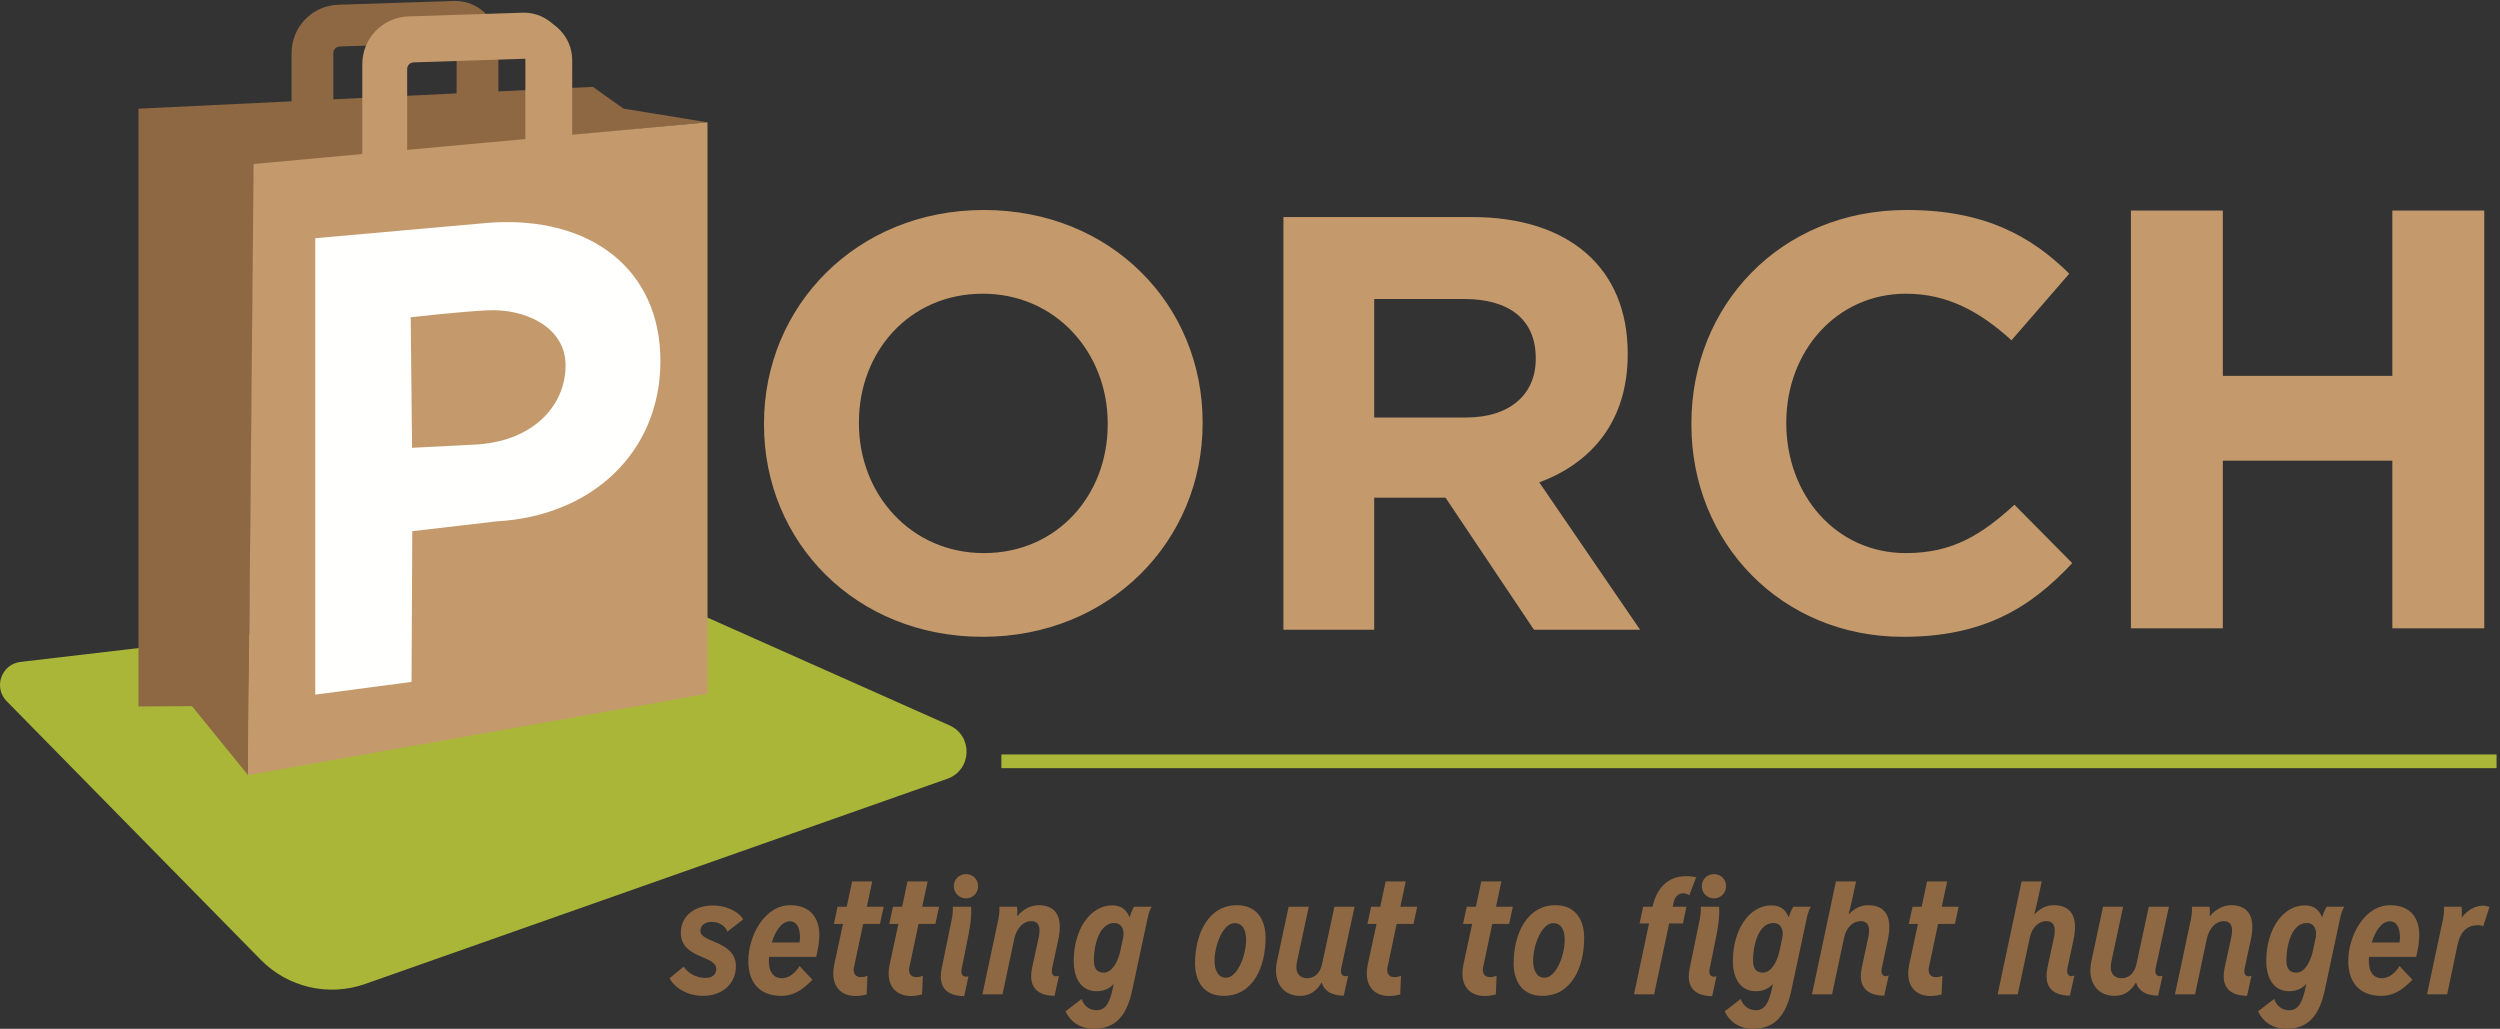
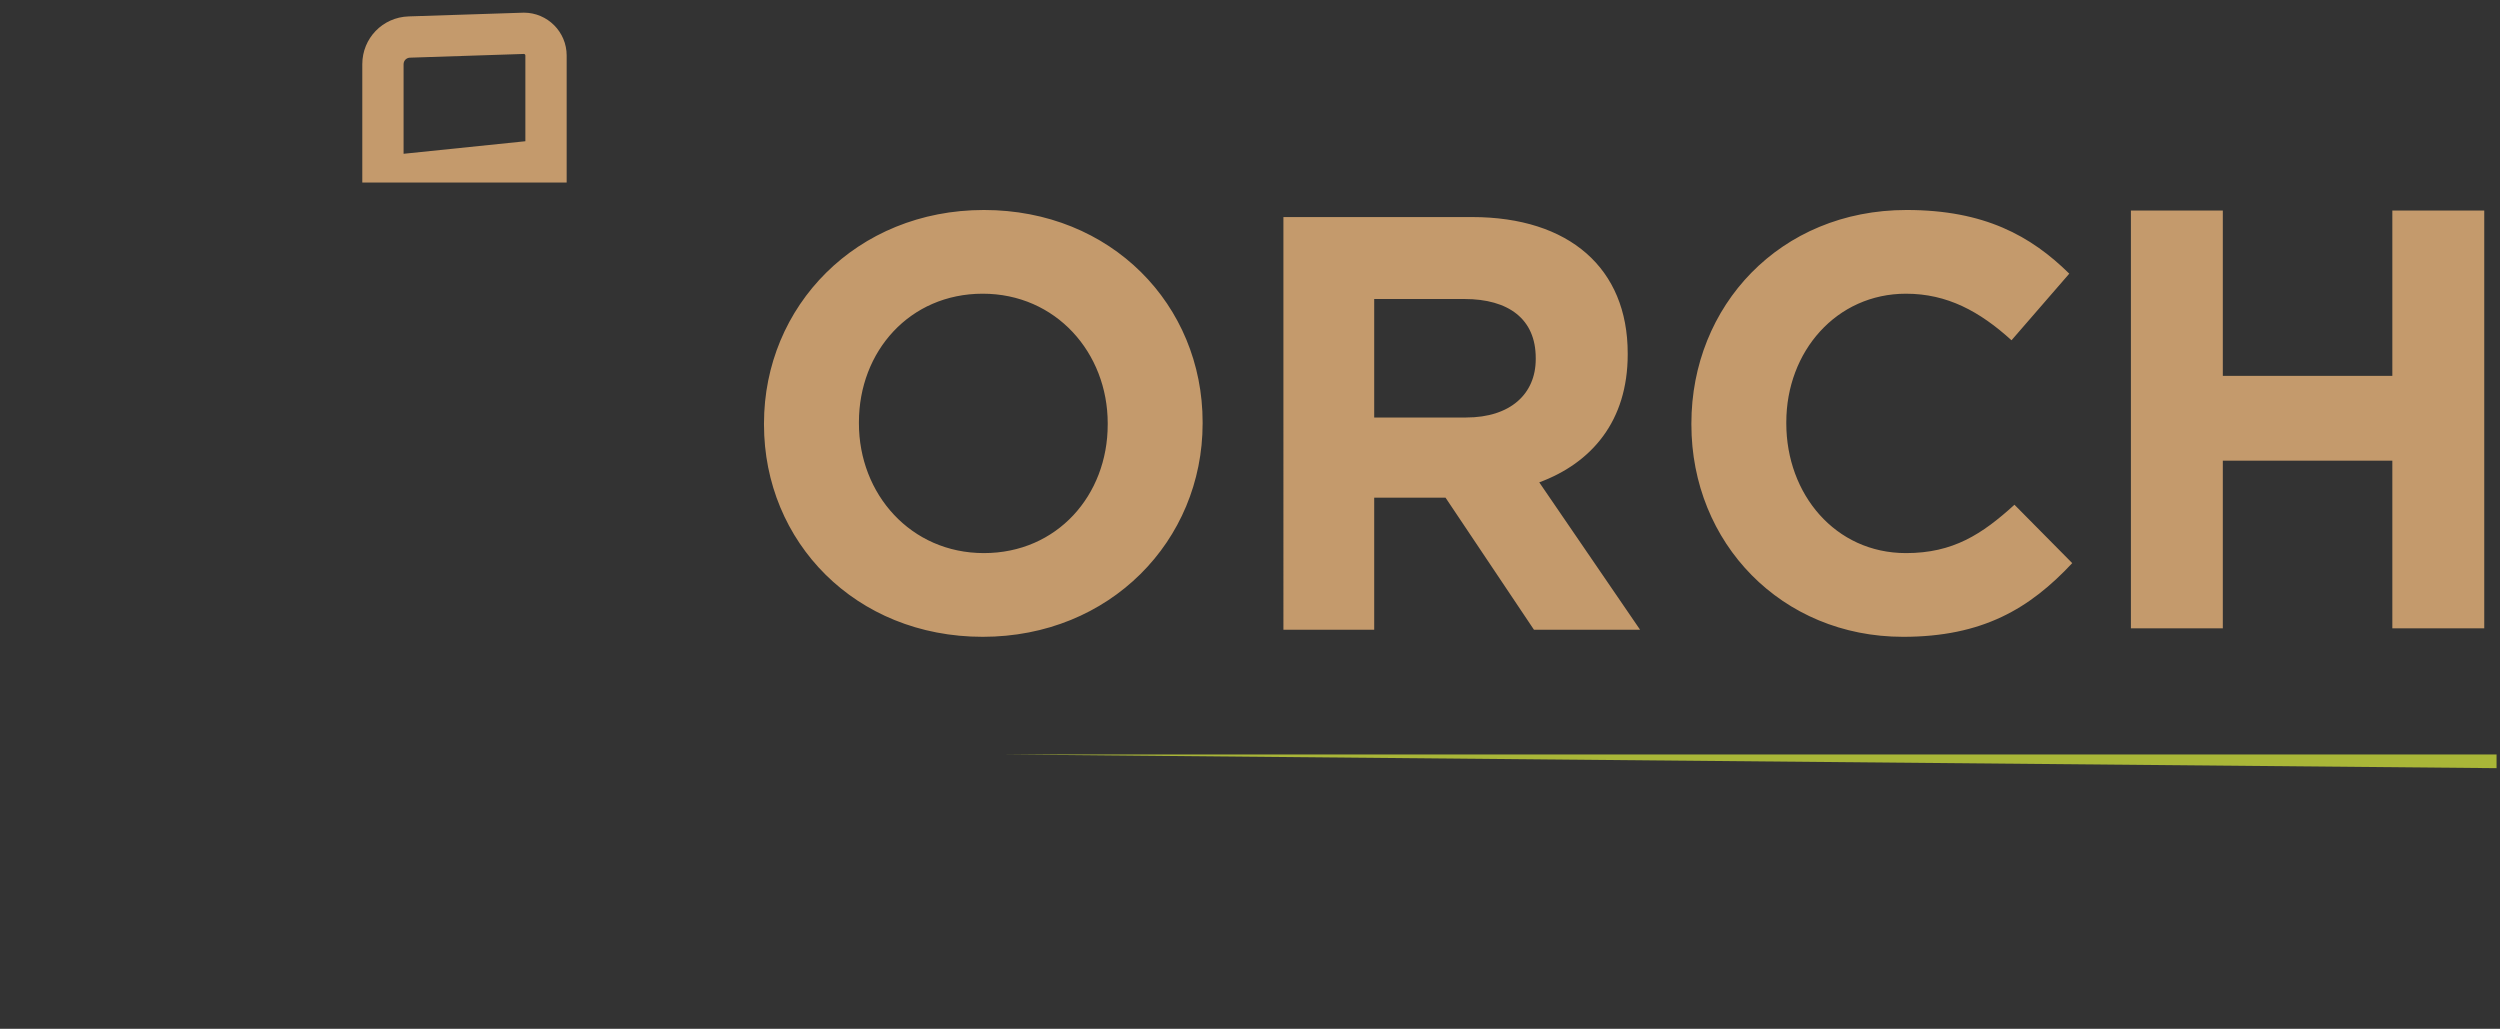
<svg xmlns="http://www.w3.org/2000/svg" width="243" height="100" viewBox="0 0 243 100">
  <rect x="0" y="0" width="243" height="100" fill="#333333" stroke="none" />
  <g fill="none" fill-rule="evenodd">
    <g>
      <g>
-         <path fill="#A9B638" d="M35.49 95.642l56.595-19.946c2.382-.84 2.515-4.16.207-5.189l-29.8-13.27-60.497 7.101c-1.863.22-2.66 2.483-1.345 3.82L25.35 93.295c2.638 2.684 6.59 3.6 10.14 2.348" transform="translate(-13 -17) translate(13 17)" />
-         <path fill="#8E6842" d="M32.402 5.162c0-.35.273-.633.623-.645l11.207-.366c.082 0 .149.067.149.15v4.778l-11.98.574V5.162zm36.368 6.725l-8.157-1.326-2.986-2.117-9.186.44V4.302c0-2.322-1.888-4.21-4.209-4.21l-11.34.368c-2.551.083-4.55 2.15-4.55 4.703v4.686l-14.88.713v58.104l5.199-.028 5.441 6.697.614-59.262 44.054-4.185z" transform="translate(-13 -17) translate(13 17)" />
-         <path fill="#C49A6C" d="M39.578 6.709c0-.35.274-.634.623-.645l11.207-.366c.082 0 .149.067.149.15v7.62l-11.979 1.1v-7.86zm16.04 6.386V5.848c0-2.322-1.89-4.21-4.21-4.21l-11.34.368c-2.551.083-4.55 2.15-4.55 4.703v8.233l-10.866.998-.552 59.394 44.67-7.906V11.887l-13.153 1.208z" transform="translate(-13 -17) translate(13 17)" />
-         <path fill="#FFFFFE" d="M54.97 35.355c-.102-3.692-4.113-5.366-7.553-5.195-2.78.138-7.497.677-7.497.677l.131 12.69 6.384-.327c5.808-.419 8.636-4.154 8.534-7.845zm-6.705 15.321l-8.192.953-.071 14.65-9.36 1.238V23.155l16.913-1.504c9.914-.706 16.638 4.586 16.638 13.437 0 8.852-6.643 15.077-15.928 15.588z" transform="translate(-13 -17) translate(13 17)" />
-         <path fill="#A9B638" d="M97.333 73.333H242.666V74.666H97.333z" transform="translate(-13 -17) translate(13 17)" />
-         <path fill="#8E6842" d="M70.704 90.556c-.226-.631-.902-.948-1.519-.948-.586 0-1.112.286-1.112.888 0 1.143 3.458.932 3.458 3.429 0 1.684-1.308 2.872-3.203 2.872-1.534 0-2.767-.797-3.248-1.714l1.383-1.128c.391.646 1.234 1.097 2.106 1.097.616 0 1.053-.285 1.053-.872 0-1.353-3.444-.962-3.444-3.518 0-1.504 1.188-2.647 3.112-2.647 1.129 0 2.392.45 2.948 1.353l-1.534 1.188M77.713 91.609c.03-.165.045-.361.045-.526 0-.797-.27-1.534-.977-1.534-.797 0-1.43.947-1.76 2.06h2.692zm-2.963 1.399c-.014.15-.014.285-.014.42 0 .963.376 1.655 1.293 1.655.616 0 1.278-.482 1.684-1.189l1.263 1.34c-.947.946-1.79 1.563-3.038 1.563-2.24 0-3.202-1.473-3.202-3.369 0-2.496 1.593-5.443 4.075-5.443 1.985 0 2.827 1.278 2.827 2.872 0 .526-.075 1.097-.196 1.654l-.105.497H74.75zM84.24 96.662c-.3.075-.676.15-1.067.15-1.384 0-2.18-.857-2.18-2.196 0-.255.03-.541.09-.827l.857-3.985h-.887l.36-1.669h.888l.526-2.466h1.955l-.526 2.466h1.639l-.36 1.67h-1.64l-.887 4.21c-.03.105-.03.195-.03.27 0 .437.27.692.691.692.301 0 .481-.06.647-.15l-.075 1.835M89.625 96.662c-.3.075-.676.15-1.067.15-1.384 0-2.181-.857-2.181-2.196 0-.255.03-.541.09-.827l.858-3.985h-.888l.361-1.669h.888l.526-2.466h1.954l-.526 2.466h1.64l-.362 1.67H89.28l-.887 4.21c-.03.105-.03.195-.03.27 0 .437.27.692.692.692.3 0 .481-.06.646-.15l-.075 1.835M92.709 86.135c0-.677.541-1.173 1.188-1.173.646 0 1.173.496 1.173 1.173s-.527 1.188-1.173 1.188c-.647 0-1.188-.511-1.188-1.188zm1.007 10.692c-1.579-.03-2.27-.737-2.27-1.91 0-.255.03-.526.09-.812l.977-4.752c.045-.226.105-.602.105-.932 0-.106 0-.196-.015-.286h1.79s.015.165.015.451c0 .466-.06 1.203-.256 2.21l-.677 3.37c-.014.09-.03.18-.03.255 0 .33.181.512.422.512.12 0 .225-.031.27-.046l-.42 1.94zM102.499 96.797c-1.579-.03-2.27-.737-2.27-1.91 0-.256.03-.526.09-.812l.662-3.038c.044-.195.06-.39.06-.587 0-.48-.166-.916-.813-.916-.721 0-1.413.616-1.653 1.774l-1.129 5.339h-1.954l1.548-7.294c.046-.226.106-.602.106-.932 0-.106 0-.196-.015-.286h1.714c.045.195.045.436.03.902h.03c.542-.692 1.369-1.052 2.03-1.052 1.444 0 2.076.812 2.076 2.12 0 .36-.046.767-.136 1.188l-.616 2.842c-.015.09-.03.18-.03.256 0 .33.18.51.42.51.09 0 .18-.029.286-.074l-.436 1.97M109.177 91.112c.015-.105.03-.21.03-.33 0-.572-.255-1.068-.902-1.068-1.534 0-1.985 2.36-1.985 3.594 0 .722.226 1.233.963 1.233.781 0 1.368-.977 1.624-2.15l.27-1.279zm-.962 4.557c-.33.361-.812.677-1.639.677-1.399 0-2.21-1.143-2.21-2.933 0-3.113 1.638-5.413 3.744-5.413.947 0 1.398.496 1.669 1.127h.03c.12-.481.42-.992.42-.992h1.715c-.24.376-.36.917-.42 1.218l-1.474 6.902c-.512 2.406-1.58 3.745-3.73 3.745-1.398 0-2.331-.767-2.752-1.7l1.564-1.203c.21.617.692 1.099 1.489 1.099.992 0 1.354-1.084 1.624-2.527h-.03zM121.12 91.368c0-.978-.332-1.64-1.128-1.64-1.083 0-1.94 2.106-1.94 3.656 0 .962.375 1.653 1.112 1.653 1.098 0 1.955-2.135 1.955-3.67zm-4.963 2.256c0-2.827 1.293-5.64 4.06-5.64 1.985 0 2.797 1.46 2.797 3.173 0 2.828-1.203 5.64-4.075 5.64-1.97 0-2.782-1.459-2.782-3.173zM130.61 96.782c-1.203-.03-1.88-.451-2.135-1.263h-.03c-.467.796-1.129 1.278-2.06 1.278-1.565 0-2.362-1.113-2.362-2.497 0-.27.03-.54.09-.812l1.143-5.353h1.956l-1.144 5.338c-.045.196-.06.391-.06.557 0 .586.361 1.053 1.053 1.053.767 0 1.278-.571 1.443-1.37l1.203-5.578h1.956l-1.294 5.985c-.015.09-.03.18-.03.256 0 .33.18.511.42.511.181 0 .287-.06.287-.06l-.436 1.955M136.1 96.662c-.301.075-.677.15-1.068.15-1.383 0-2.18-.857-2.18-2.196 0-.255.03-.541.09-.827l.857-3.985h-.887l.36-1.669h.888l.526-2.466h1.955l-.526 2.466h1.639l-.361 1.67h-1.64l-.887 4.21c-.03.105-.03.195-.03.27 0 .437.271.692.692.692.3 0 .481-.06.647-.15l-.075 1.835M145.395 96.662c-.301.075-.677.15-1.069.15-1.383 0-2.18-.857-2.18-2.196 0-.255.03-.541.09-.827l.858-3.985h-.888l.361-1.669h.888l.526-2.466h1.955l-.526 2.466h1.639l-.362 1.67h-1.638l-.888 4.21c-.03.105-.03.195-.03.27 0 .437.27.692.692.692.3 0 .48-.06.646-.15l-.074 1.835M152.088 91.368c0-.978-.331-1.64-1.128-1.64-1.084 0-1.94 2.106-1.94 3.656 0 .962.376 1.653 1.112 1.653 1.098 0 1.956-2.135 1.956-3.67zm-4.963 2.256c0-2.827 1.293-5.64 4.06-5.64 1.985 0 2.797 1.46 2.797 3.173 0 2.828-1.203 5.64-4.075 5.64-1.97 0-2.782-1.459-2.782-3.173zM158.826 96.647l1.46-6.887h-.919l.346-1.625h.918c.42-1.97 1.744-3.37 4.24-2.873l-.676 1.76c-.21-.135-.406-.196-.586-.196-.497 0-.828.362-.948.963l-.075.346h1.338l-.346 1.625h-1.338l-1.459 6.887h-1.955M165.414 86.135c0-.677.541-1.173 1.187-1.173.647 0 1.174.496 1.174 1.173s-.527 1.188-1.174 1.188c-.646 0-1.187-.511-1.187-1.188zm1.007 10.692c-1.579-.03-2.27-.737-2.27-1.91 0-.255.03-.526.09-.812l.977-4.752c.045-.226.105-.602.105-.932 0-.106 0-.196-.015-.286h1.79s.015.165.015.451c0 .466-.06 1.203-.256 2.21l-.677 3.37c-.015.09-.03.18-.03.255 0 .33.18.512.422.512.12 0 .225-.031.27-.046l-.42 1.94zM173.249 91.112c.015-.105.03-.21.03-.33 0-.572-.255-1.068-.902-1.068-1.534 0-1.985 2.36-1.985 3.594 0 .722.225 1.233.962 1.233.782 0 1.369-.977 1.624-2.15l.271-1.279zm-.962 4.557c-.331.361-.812.677-1.64.677-1.398 0-2.21-1.143-2.21-2.933 0-3.113 1.639-5.413 3.745-5.413.946 0 1.398.496 1.668 1.127h.03c.121-.481.422-.992.422-.992h1.714c-.241.376-.36.917-.421 1.218l-1.473 6.902c-.512 2.406-1.58 3.745-3.73 3.745-1.398 0-2.33-.767-2.752-1.7l1.564-1.203c.21.617.692 1.099 1.489 1.099.992 0 1.353-1.084 1.624-2.527h-.03zM183.145 96.782c-1.579-.03-2.27-.737-2.27-1.91 0-.256.03-.526.09-.812l.647-3.023c.045-.195.06-.39.06-.587 0-.48-.166-.916-.812-.916-.707 0-1.4.556-1.624 1.653l-1.159 5.46h-1.954l2.33-10.978h1.956l-.407 1.894c-.12.557-.315 1.294-.315 1.294h.03c.51-.542 1.143-.872 1.85-.872 1.443 0 2.075.812 2.075 2.12 0 .36-.045.767-.136 1.188l-.601 2.827c-.015.09-.03.18-.03.256 0 .33.18.511.421.511.09 0 .18-.03.286-.075l-.437 1.97M188.726 96.662c-.301.075-.677.15-1.068.15-1.383 0-2.18-.857-2.18-2.196 0-.255.03-.541.09-.827l.857-3.985h-.888l.362-1.669h.887l.526-2.466h1.955l-.526 2.466h1.639l-.36 1.67h-1.64l-.888 4.21c-.03.105-.03.195-.03.27 0 .437.271.692.692.692.3 0 .482-.06.647-.15l-.075 1.835M201.193 96.782c-1.578-.03-2.27-.737-2.27-1.91 0-.256.03-.526.09-.812l.647-3.023c.045-.195.06-.39.06-.587 0-.48-.166-.916-.812-.916-.707 0-1.399.556-1.624 1.653l-1.158 5.46h-1.955l2.331-10.978h1.955l-.406 1.894c-.12.557-.316 1.294-.316 1.294h.03c.511-.542 1.143-.872 1.85-.872 1.443 0 2.075.812 2.075 2.12 0 .36-.045.767-.136 1.188l-.6 2.827c-.016.09-.03.18-.03.256 0 .33.18.511.42.511.09 0 .181-.03.286-.075l-.437 1.97M209.766 96.782c-1.202-.03-1.879-.451-2.135-1.263h-.03c-.466.796-1.127 1.278-2.06 1.278-1.564 0-2.361-1.113-2.361-2.497 0-.27.03-.54.09-.812l1.143-5.353h1.955l-1.143 5.338c-.045.196-.06.391-.06.557 0 .586.361 1.053 1.053 1.053.767 0 1.278-.571 1.444-1.37l1.202-5.578h1.956l-1.294 5.985c-.015.09-.03.18-.03.256 0 .33.18.511.42.511.182 0 .287-.06.287-.06l-.437 1.955M218.415 96.797c-1.579-.03-2.271-.737-2.271-1.91 0-.256.03-.526.09-.812l.662-3.038c.045-.195.06-.39.06-.587 0-.48-.165-.916-.812-.916-.722 0-1.413.616-1.654 1.774l-1.128 5.339h-1.955l1.55-7.294c.044-.226.104-.602.104-.932 0-.106 0-.196-.015-.286h1.714c.046.195.046.436.03.902h.03c.542-.692 1.37-1.052 2.031-1.052 1.444 0 2.075.812 2.075 2.12 0 .36-.045.767-.136 1.188l-.615 2.842c-.016.09-.03.18-.03.256 0 .33.18.51.42.51.09 0 .18-.029.286-.074l-.436 1.97M225.093 91.112c.015-.105.03-.21.03-.33 0-.572-.256-1.068-.902-1.068-1.534 0-1.986 2.36-1.986 3.594 0 .722.226 1.233.963 1.233.782 0 1.368-.977 1.624-2.15l.27-1.279zm-.963 4.557c-.33.361-.812.677-1.64.677-1.398 0-2.209-1.143-2.209-2.933 0-3.113 1.639-5.413 3.744-5.413.947 0 1.399.496 1.669 1.127h.03c.121-.481.422-.992.422-.992h1.714c-.241.376-.361.917-.422 1.218l-1.473 6.902c-.511 2.406-1.579 3.745-3.73 3.745-1.398 0-2.33-.767-2.751-1.7l1.564-1.203c.21.617.691 1.099 1.489 1.099.992 0 1.352-1.084 1.623-2.527h-.03zM233.23 91.609c.03-.165.045-.361.045-.526 0-.797-.271-1.534-.978-1.534-.797 0-1.428.947-1.76 2.06h2.692zm-2.963 1.399c-.015.15-.015.285-.015.42 0 .963.376 1.655 1.293 1.655.617 0 1.279-.482 1.684-1.189l1.264 1.34c-.948.946-1.79 1.563-3.038 1.563-2.24 0-3.203-1.473-3.203-3.369 0-2.496 1.594-5.443 4.075-5.443 1.986 0 2.827 1.278 2.827 2.872 0 .526-.075 1.097-.195 1.654l-.105.497h-4.587zM235.908 96.647l1.55-7.294c.044-.226.104-.602.104-.932 0-.106 0-.196-.015-.286h1.715s.03.226.03.571c0 .15 0 .3-.016.467h.03c.437-.617 1.219-1.143 2.016-1.143.226 0 .451.045.661.12l-.616 1.88c-.03-.03-.27-.105-.512-.105-.992 0-1.699.601-1.97 1.864l-1.022 4.858h-1.955" transform="translate(-13 -17) translate(13 17)" />
+         <path fill="#A9B638" d="M97.333 73.333H242.666V74.666z" transform="translate(-13 -17) translate(13 17)" />
        <path fill="#C49A6C" d="M39.228 14.948l11.838-1.219V5.392c0-.081-.065-.148-.146-.148l-11.076.362c-.345.011-.616.291-.616.637v8.705zm15.851 2.794H35.215v-11.5c0-2.523 1.976-4.564 4.498-4.647l11.207-.364c2.293 0 4.16 1.867 4.16 4.16v12.351zM107.67 41.154c0-6.877-5.044-12.606-12.149-12.606-7.106 0-12.034 5.615-12.034 12.491v.115c0 6.876 5.043 12.607 12.149 12.607 7.105 0 12.033-5.616 12.033-12.493v-.114zM95.52 61.898c-12.377 0-21.26-9.226-21.26-20.63v-.114c0-11.404 8.997-20.743 21.375-20.743 12.377 0 21.26 9.226 21.26 20.628v.115c0 11.403-8.997 20.744-21.375 20.744zM149.273 34.793c0-3.781-2.636-5.73-6.934-5.73h-8.767v11.518h8.94c4.297 0 6.761-2.293 6.761-5.673v-.115zm-.172 26.417l-8.595-12.836h-6.934V61.21h-8.824V21.098h18.336c9.455 0 15.129 4.985 15.129 13.237v.115c0 6.475-3.496 10.543-8.596 12.435l9.799 14.325H149.1zM184.975 61.898c-11.805 0-20.572-9.112-20.572-20.63v-.114c0-11.404 8.596-20.743 20.916-20.743 7.564 0 12.09 2.52 15.815 6.188l-5.615 6.475c-3.095-2.808-6.246-4.526-10.257-4.526-6.762 0-11.634 5.615-11.634 12.491v.115c0 6.876 4.757 12.607 11.634 12.607 4.583 0 7.391-1.835 10.543-4.7l5.616 5.674c-4.126 4.412-8.71 7.163-16.446 7.163M232.535 61.076L232.535 44.774 216.058 44.774 216.058 61.076 207.124 61.076 207.124 20.466 216.058 20.466 216.058 36.537 232.535 36.537 232.535 20.466 241.469 20.466 241.469 61.076 232.535 61.076" transform="translate(-13 -17) translate(13 17)" />
      </g>
    </g>
  </g>
</svg>